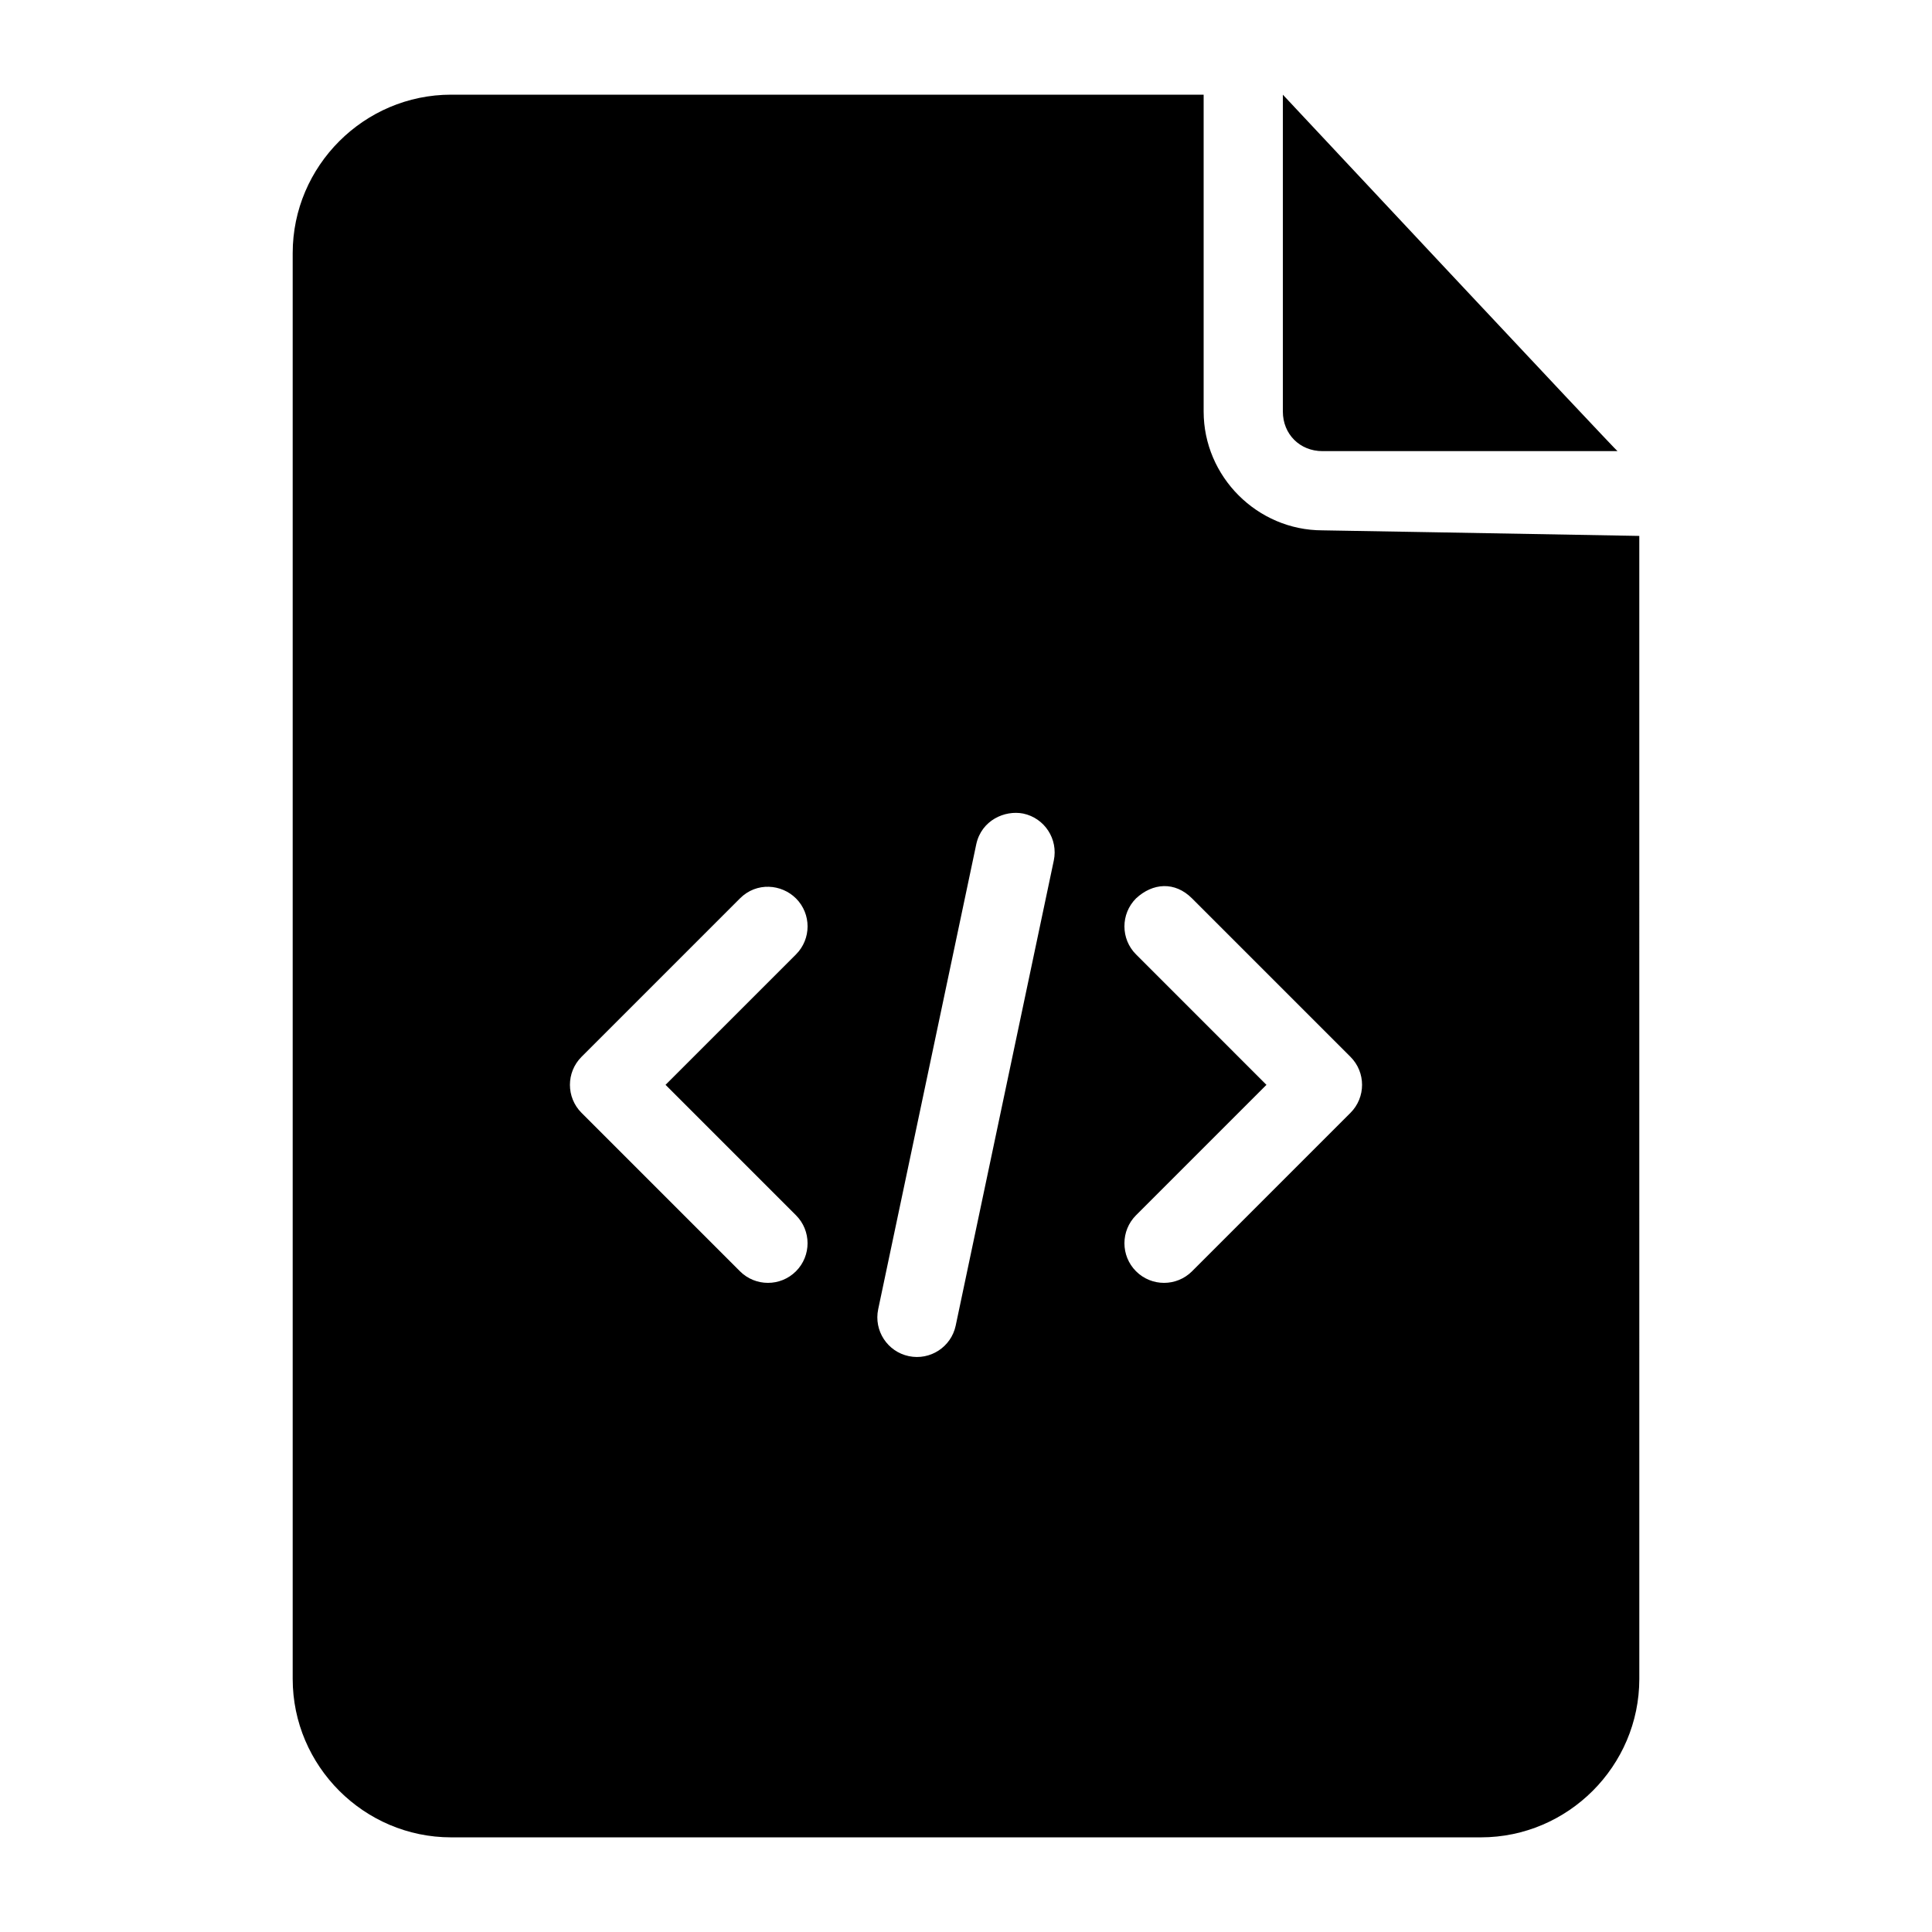
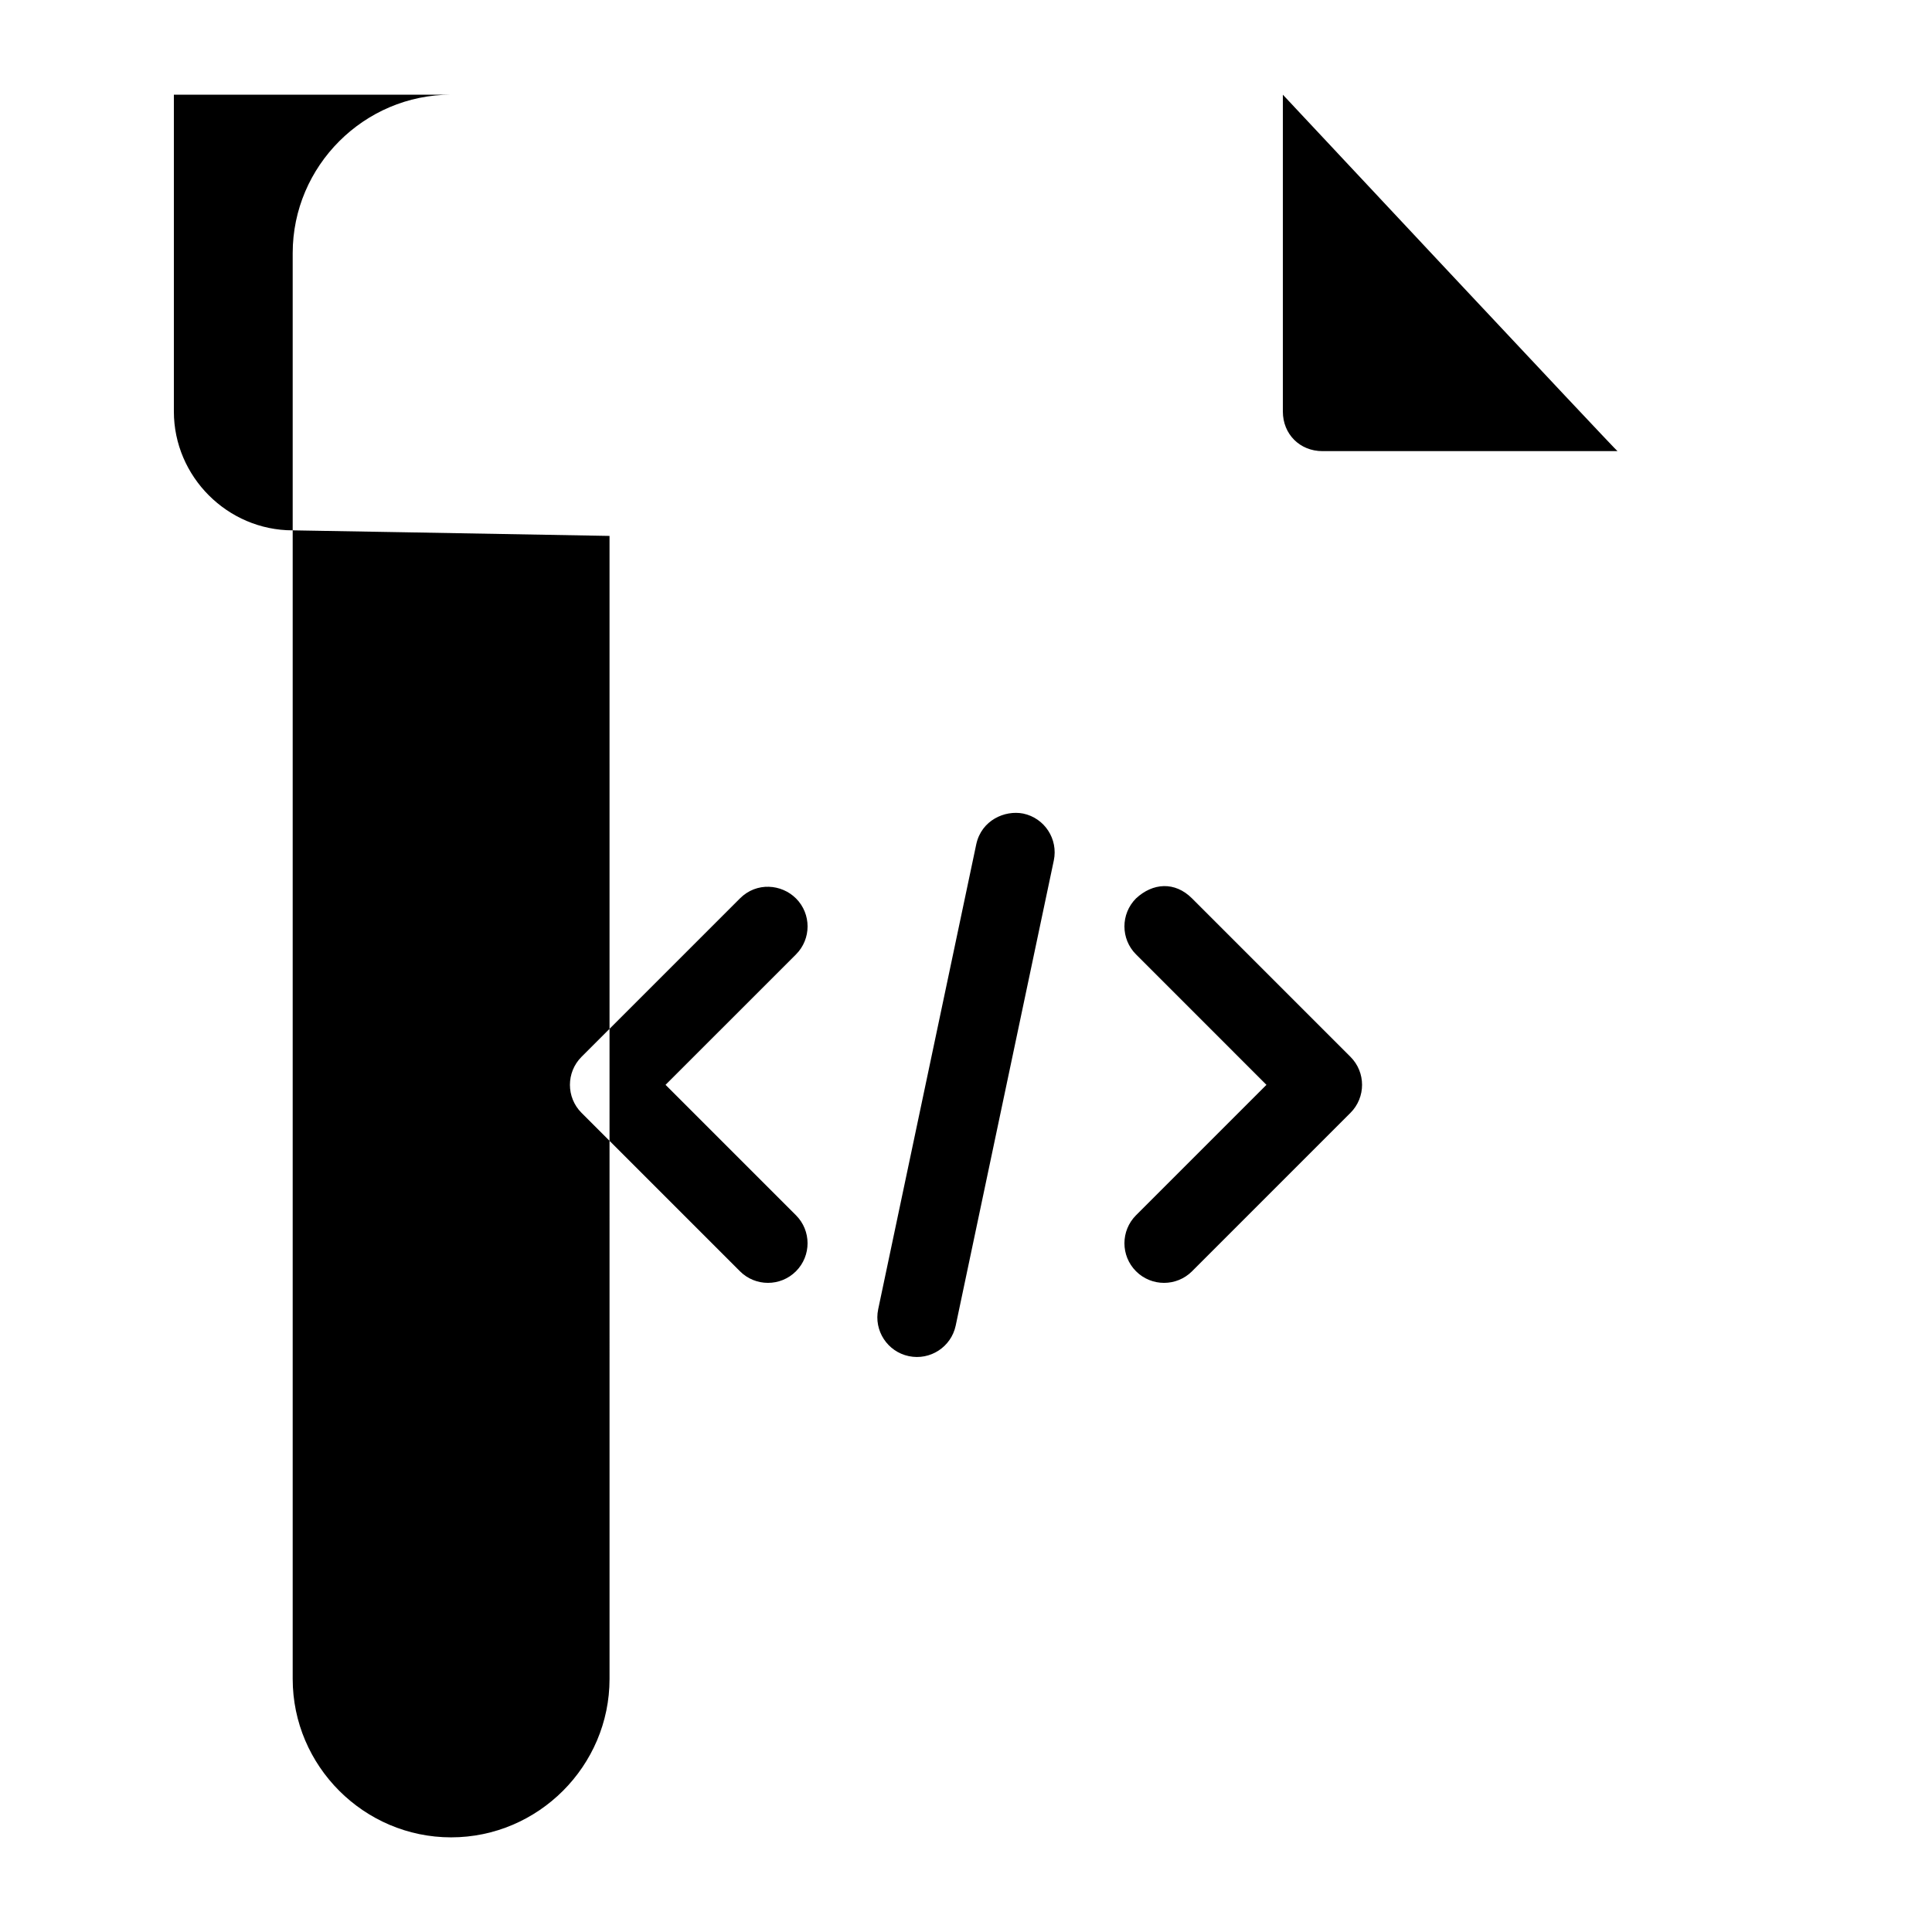
<svg xmlns="http://www.w3.org/2000/svg" fill="#000000" width="800px" height="800px" version="1.1" viewBox="144 144 512 512">
-   <path d="m263.55 169.09c-23.078 0-41.984 18.906-41.984 41.984v377.86c0 23.078 18.906 41.984 41.984 41.984h272.9c23.078 0 41.984-18.906 41.984-41.984l-0.004-302.91c-35.633-0.652-83.969-1.477-83.969-1.477-17.262 0-31.484-14.227-31.484-31.488v-83.969zm220.42 0v83.969c0 5.996 4.5 10.496 10.496 10.496h78.188c-0.352-0.055-88.43-94.184-88.688-94.465zm-68.82 190.51c5.68 1.191 9.316 6.766 8.117 12.445l-25.996 123.25c-1.199 5.664-6.758 9.285-12.422 8.098-5.68-1.191-9.316-6.766-8.117-12.445l25.996-123.25c1.387-6.32 7.523-9.051 12.422-8.098zm-60.207 22.488c4.098 4.098 4.098 10.742 0 14.844l-34.566 34.562 34.562 34.562c4.098 4.098 4.098 10.742 0 14.844-4.098 4.098-10.742 4.098-14.844 0l-41.984-41.984c-4.098-4.098-4.098-10.742 0-14.844l41.984-41.984c4.43-4.434 11.059-3.785 14.844 0zm104.96 0 41.984 41.984c4.098 4.098 4.098 10.742 0 14.844l-41.984 41.984c-4.098 4.098-10.742 4.098-14.844 0-4.098-4.098-4.098-10.742 0-14.844l34.562-34.562-34.562-34.566c-4.098-4.098-4.098-10.742 0-14.844 4.418-4.109 10.266-4.574 14.844 0z" />
+   <path d="m263.55 169.09c-23.078 0-41.984 18.906-41.984 41.984v377.86c0 23.078 18.906 41.984 41.984 41.984c23.078 0 41.984-18.906 41.984-41.984l-0.004-302.91c-35.633-0.652-83.969-1.477-83.969-1.477-17.262 0-31.484-14.227-31.484-31.488v-83.969zm220.42 0v83.969c0 5.996 4.5 10.496 10.496 10.496h78.188c-0.352-0.055-88.43-94.184-88.688-94.465zm-68.82 190.51c5.68 1.191 9.316 6.766 8.117 12.445l-25.996 123.25c-1.199 5.664-6.758 9.285-12.422 8.098-5.68-1.191-9.316-6.766-8.117-12.445l25.996-123.25c1.387-6.32 7.523-9.051 12.422-8.098zm-60.207 22.488c4.098 4.098 4.098 10.742 0 14.844l-34.566 34.562 34.562 34.562c4.098 4.098 4.098 10.742 0 14.844-4.098 4.098-10.742 4.098-14.844 0l-41.984-41.984c-4.098-4.098-4.098-10.742 0-14.844l41.984-41.984c4.43-4.434 11.059-3.785 14.844 0zm104.96 0 41.984 41.984c4.098 4.098 4.098 10.742 0 14.844l-41.984 41.984c-4.098 4.098-10.742 4.098-14.844 0-4.098-4.098-4.098-10.742 0-14.844l34.562-34.562-34.562-34.566c-4.098-4.098-4.098-10.742 0-14.844 4.418-4.109 10.266-4.574 14.844 0z" />
</svg>